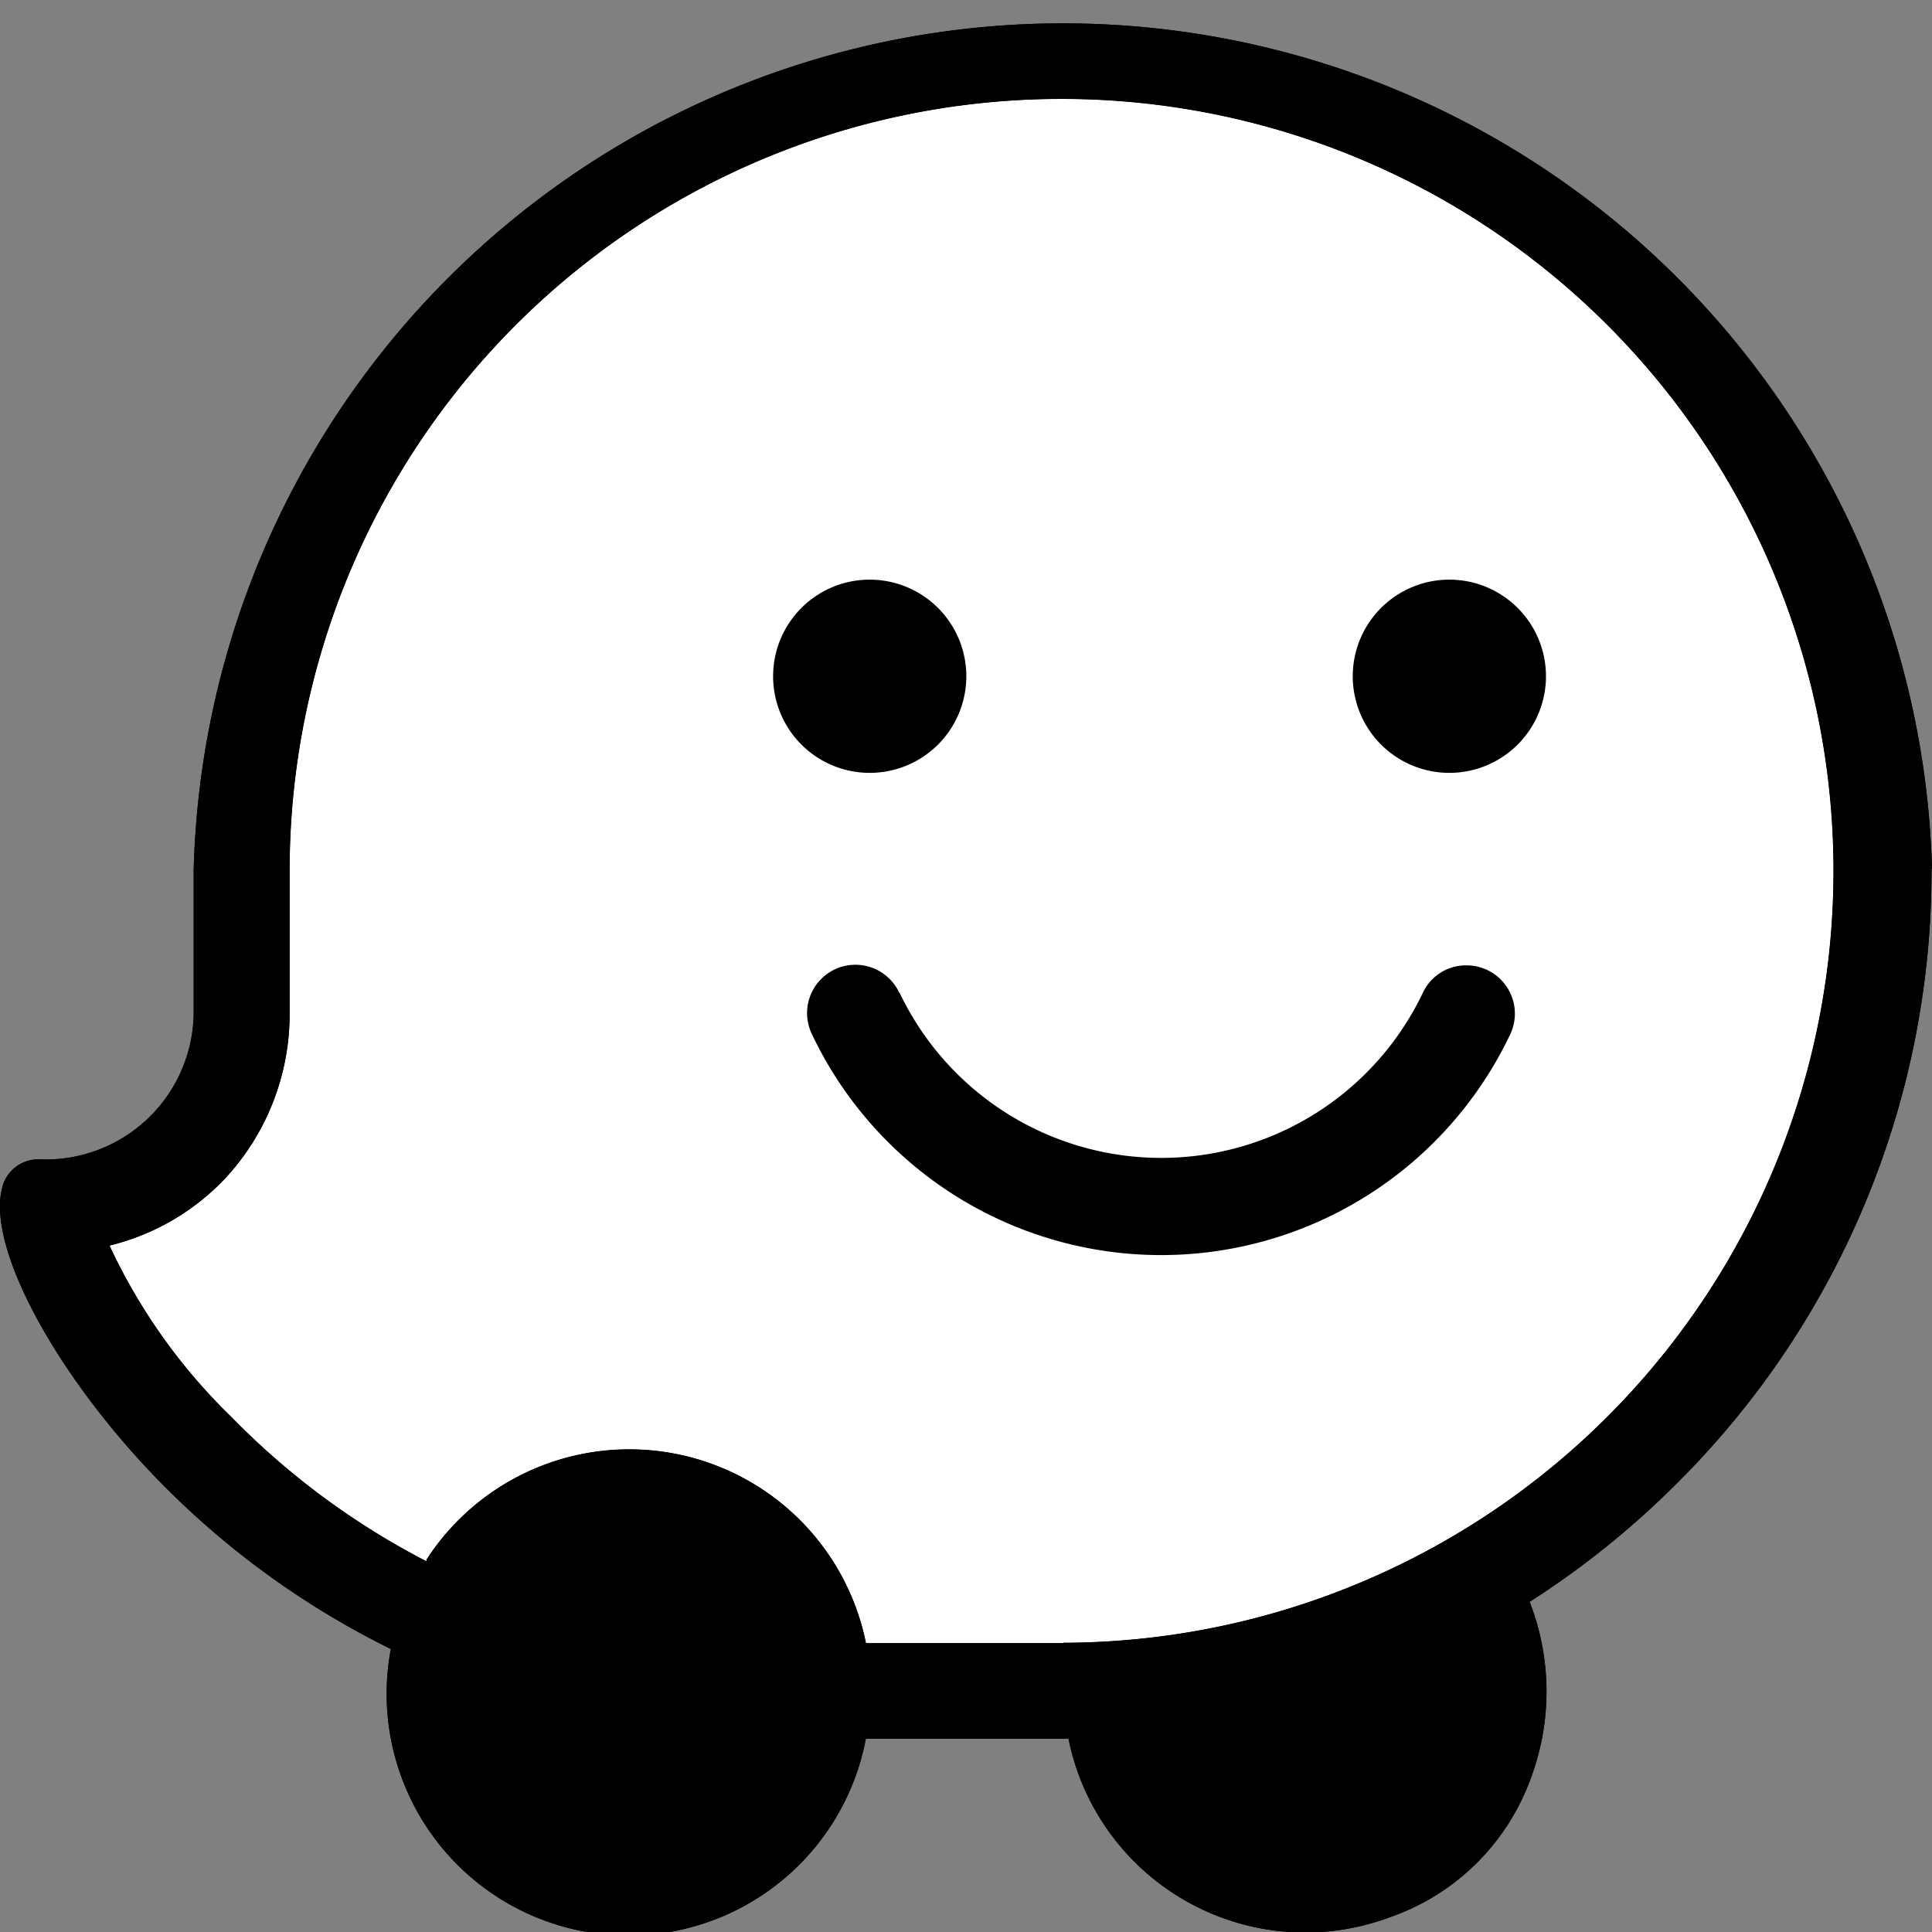
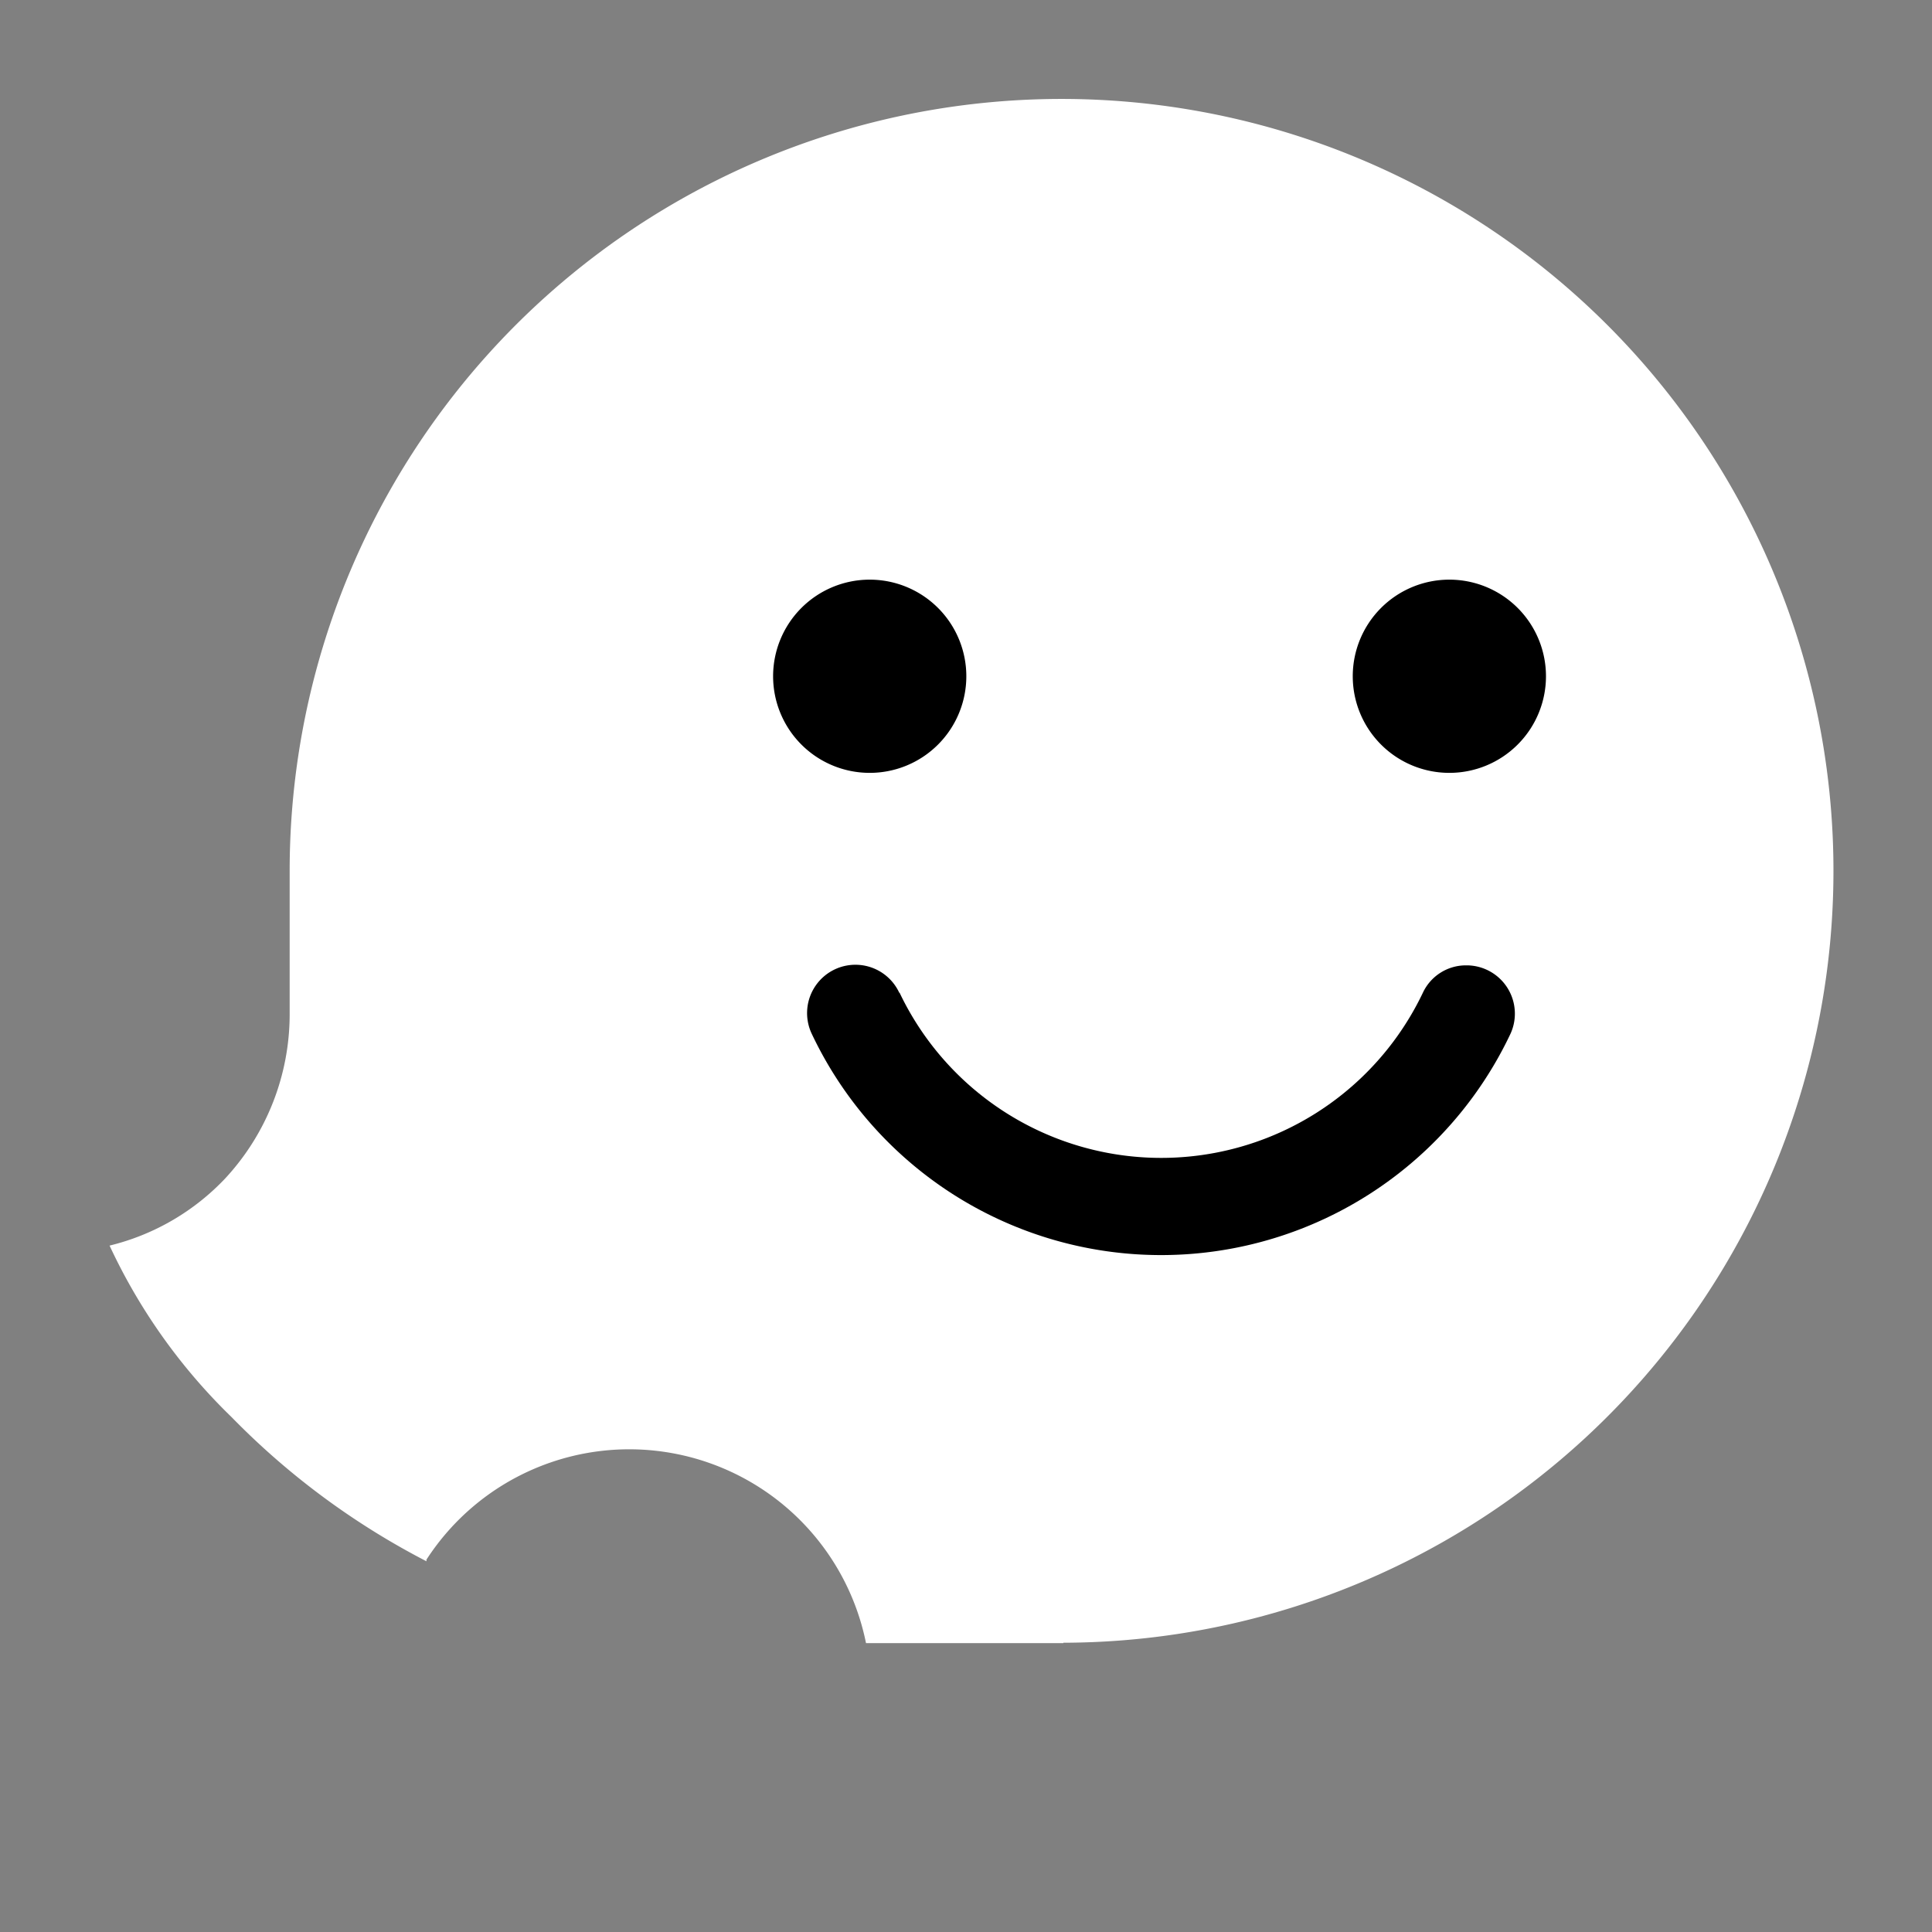
<svg xmlns="http://www.w3.org/2000/svg" width="23.998" height="23.998" viewBox="0 0 23.998 23.998">
  <rect x="0" y="0" width="23.998" height="23.998" fill="#808080" stroke="none" />
  <g id="Groupe_16" data-name="Groupe 16" transform="translate(-1241.986 100)">
-     <path id="Tracé_152" data-name="Tracé 152" d="M72.195,20.41H69.743a3,3,0,0,0-5.46-1.037v.02A9.434,9.434,0,0,1,61.86,17.6a7.185,7.185,0,0,1-1.513-2.128,2.93,2.93,0,0,0,1.437-.835,3,3,0,0,0,.8-2.05V10.805a9.588,9.588,0,1,1,9.611,9.6Z" transform="translate(1183 -100)" fill="#fff" />
-     <path id="Tracé_153" data-name="Tracé 153" d="M82.984,10.791a10.8,10.8,0,0,0-21.592.011v1.79A1.839,1.839,0,0,1,59.46,14.4a.462.462,0,0,0-.44.328c-.226.749.689,2.4,1.985,3.711a10.542,10.542,0,0,0,2.836,2.044,3,3,0,0,0,5.9,1.114h2.517a3,3,0,0,0,3.982,2.221A2.854,2.854,0,0,0,78,22.089a3.069,3.069,0,0,0-.014-2.192,10.864,10.864,0,0,0,1.832-1.475,10.722,10.722,0,0,0,3.16-7.63ZM72.194,20.41H69.743a3,3,0,0,0-5.46-1.037v.02A9.434,9.434,0,0,1,61.86,17.6a7.185,7.185,0,0,1-1.513-2.128,2.93,2.93,0,0,0,1.437-.835,3,3,0,0,0,.8-2.05V10.805a9.588,9.588,0,1,1,9.611,9.6Z" transform="translate(1183 -100)" />
    <path id="Tracé_155" data-name="Tracé 155" d="M72.195,20.41H69.743a3,3,0,0,0-5.46-1.037v.02A9.434,9.434,0,0,1,61.86,17.6a7.185,7.185,0,0,1-1.513-2.128,2.93,2.93,0,0,0,1.437-.835,3,3,0,0,0,.8-2.05V10.805a9.588,9.588,0,1,1,9.611,9.6Z" transform="translate(1183 -100)" fill="#fff" />
-     <path id="Tracé_156" data-name="Tracé 156" d="M82.984,10.791a10.8,10.8,0,0,0-21.592.011v1.79A1.839,1.839,0,0,1,59.46,14.4a.462.462,0,0,0-.44.328c-.226.749.689,2.4,1.985,3.711a10.542,10.542,0,0,0,2.836,2.044,3,3,0,0,0,5.9,1.114h2.517a3,3,0,0,0,3.982,2.221A2.854,2.854,0,0,0,78,22.089a3.069,3.069,0,0,0-.014-2.192,10.864,10.864,0,0,0,1.832-1.475,10.722,10.722,0,0,0,3.16-7.63ZM72.194,20.41H69.743a3,3,0,0,0-5.46-1.037v.02A9.434,9.434,0,0,1,61.86,17.6a7.185,7.185,0,0,1-1.513-2.128,2.93,2.93,0,0,0,1.437-.835,3,3,0,0,0,.8-2.05V10.805a9.588,9.588,0,1,1,9.611,9.6Z" transform="translate(1183 -100)" />
    <path id="Tracé_157" data-name="Tracé 157" d="M76.989,9.6a1.2,1.2,0,1,0-1.2-1.2,1.2,1.2,0,0,0,1.2,1.2Zm-7.2,0a1.2,1.2,0,1,0-1.2-1.2,1.2,1.2,0,0,0,1.2,1.2Zm.367,2.731a.6.6,0,0,0-1.089.506,4.8,4.8,0,0,0,8.683,0,.6.6,0,0,0-.543-.846h-.015a.59.59,0,0,0-.532.34,3.6,3.6,0,0,1-6.5,0Z" transform="translate(1183 -100)" />
  </g>
</svg>